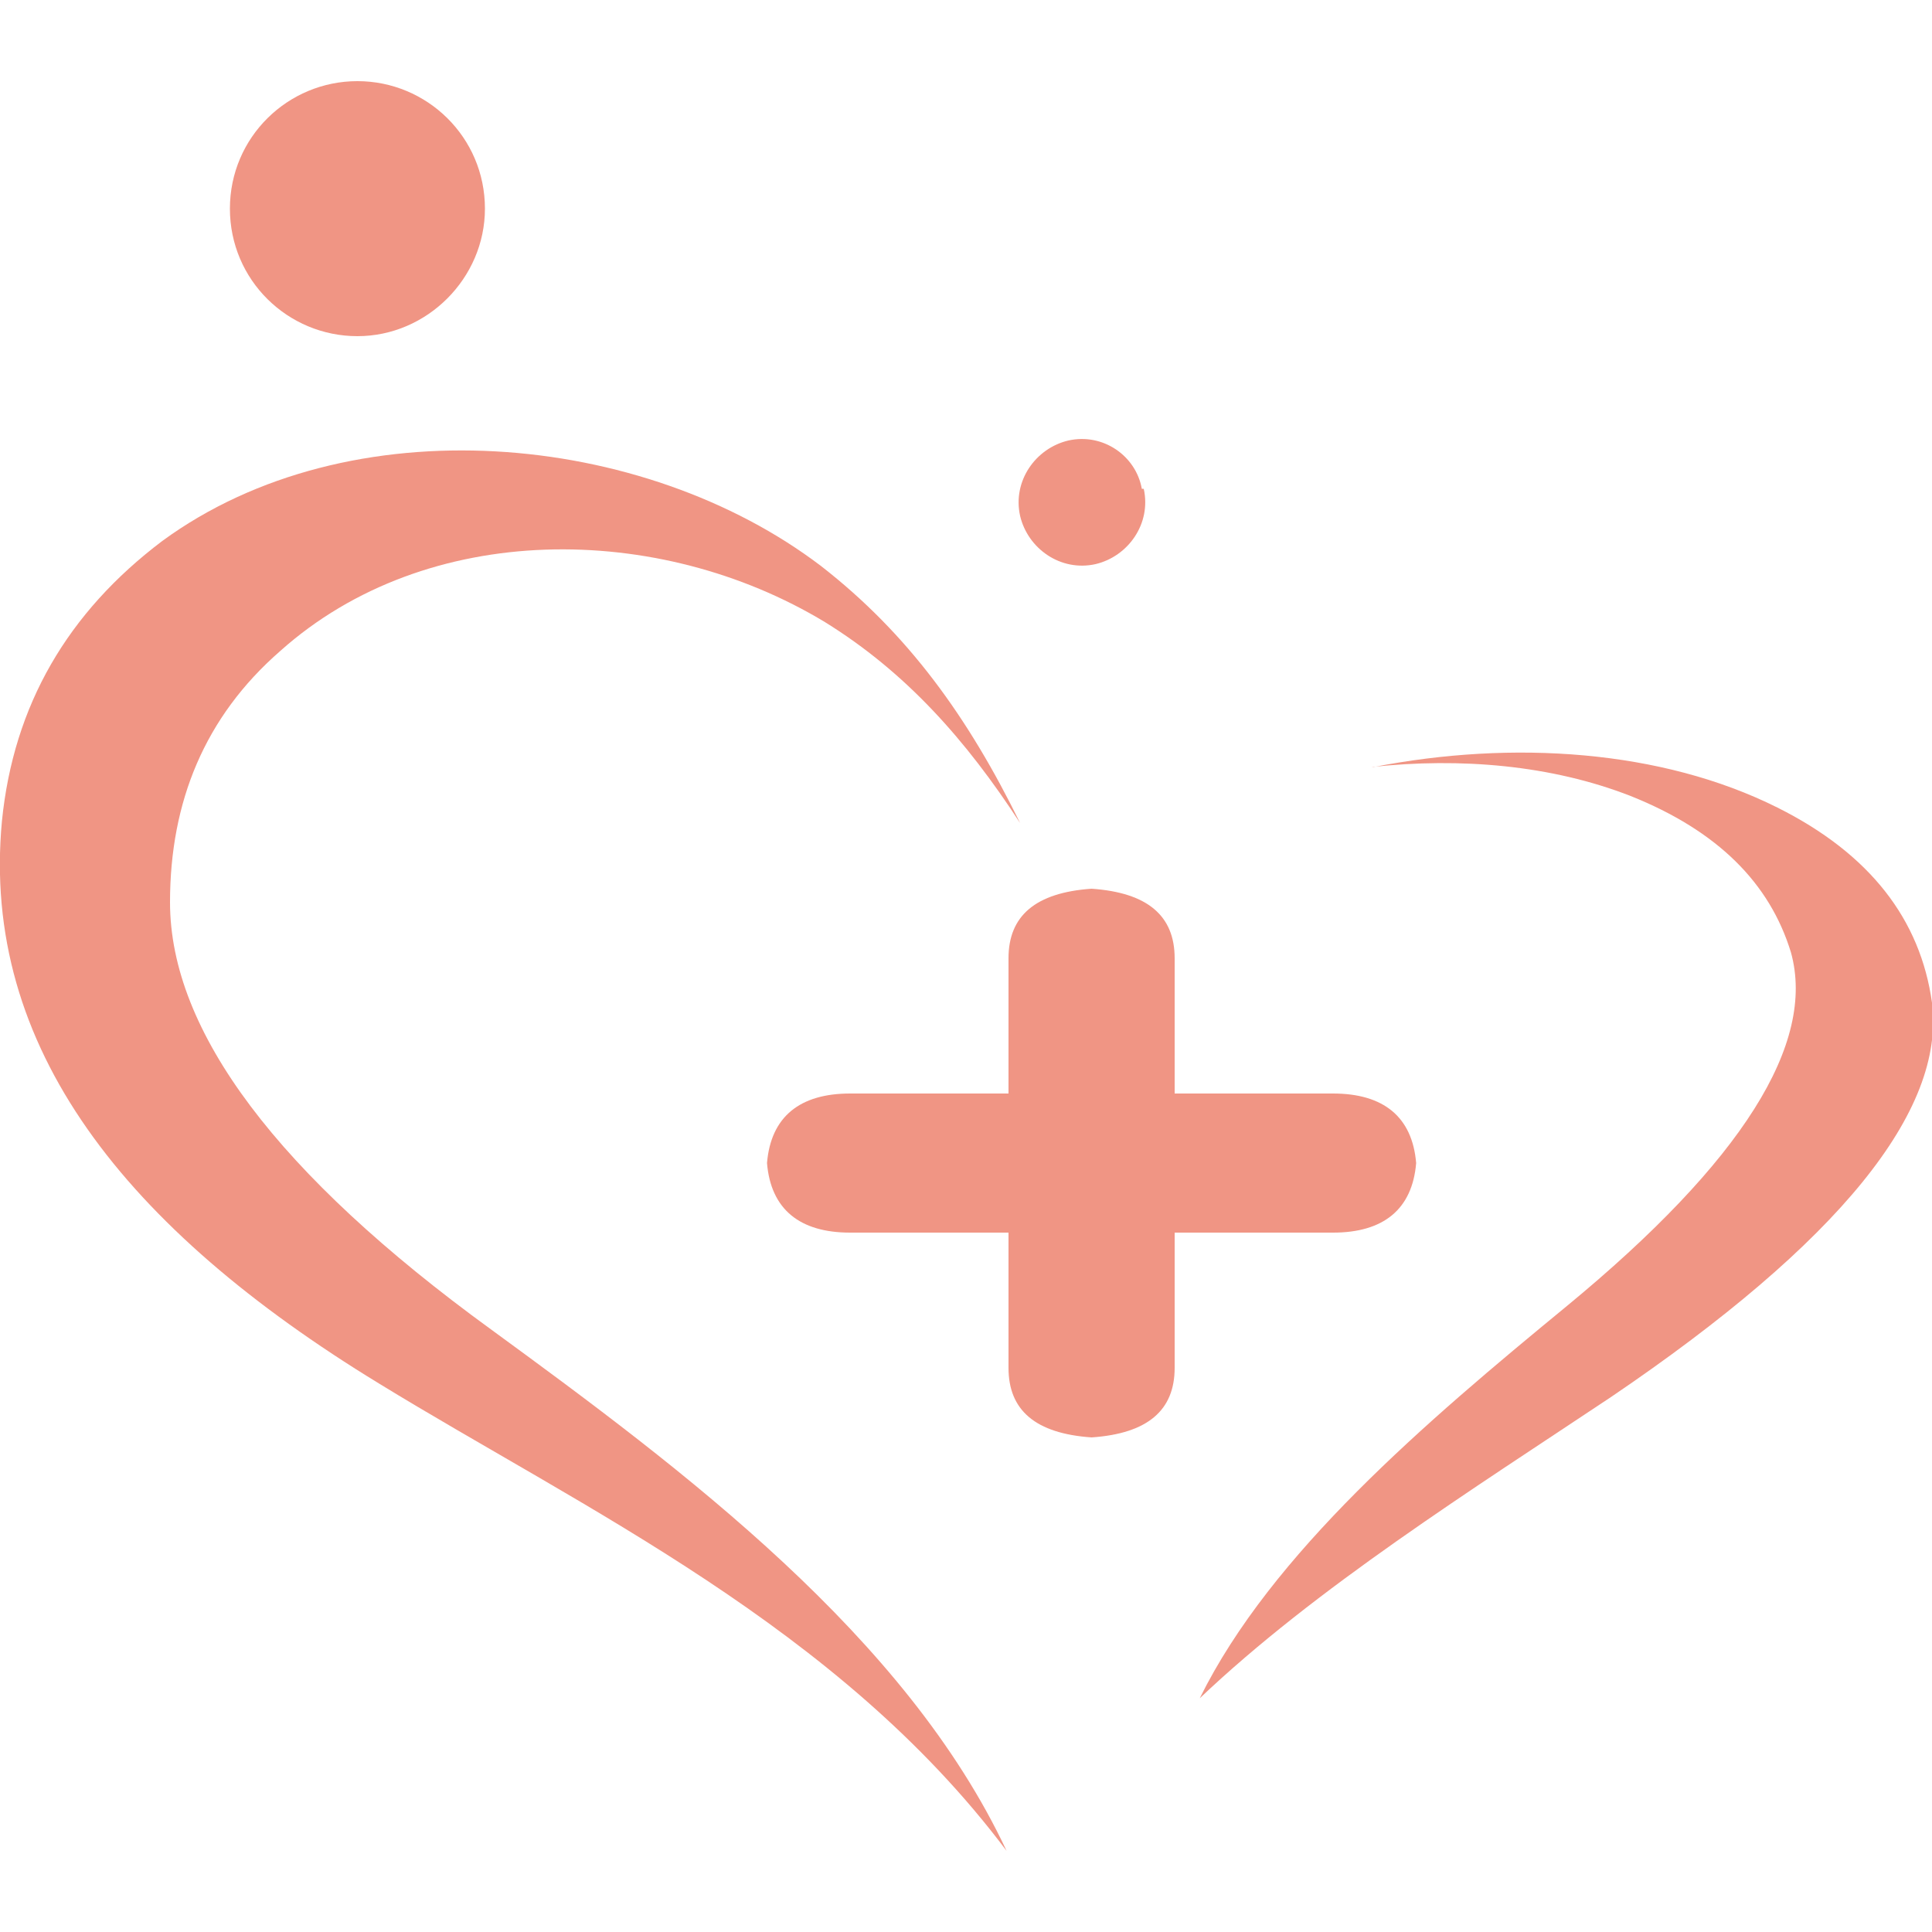
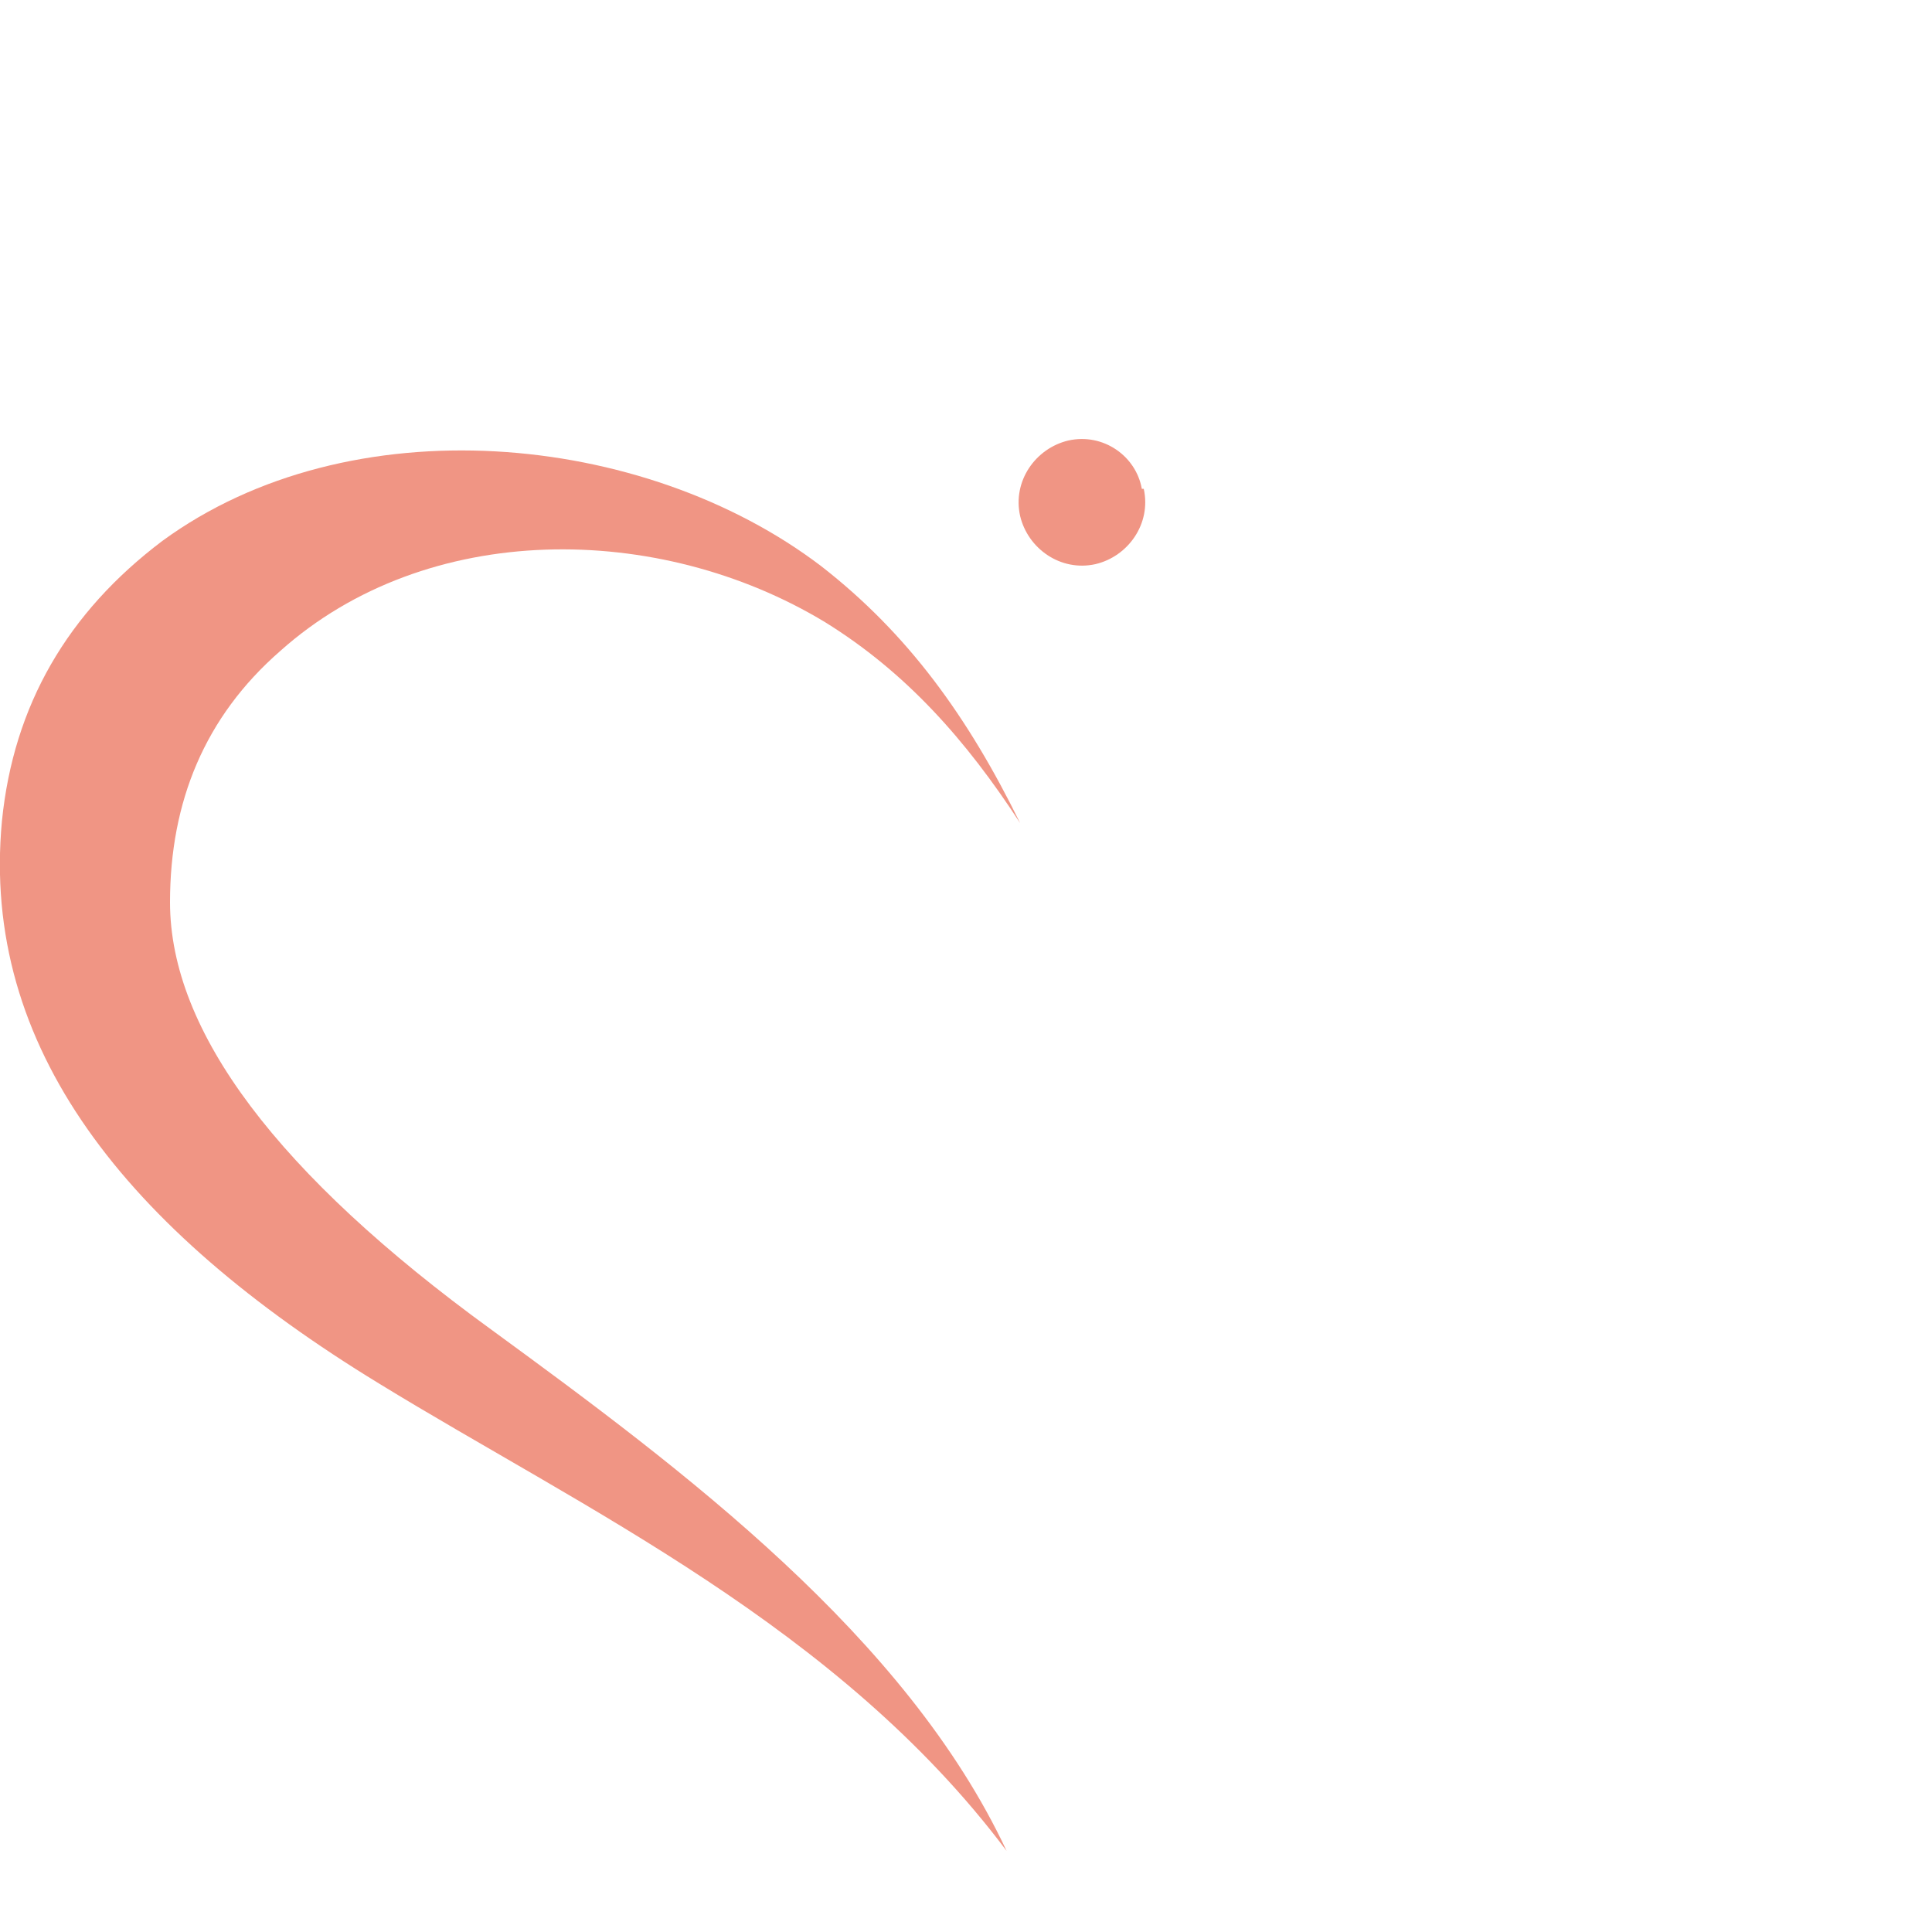
<svg xmlns="http://www.w3.org/2000/svg" id="_レイヤー_1" data-name="レイヤー_1" version="1.1" viewBox="0 0 100 100">
  <defs>
    <style>
      .st0 {
        fill-rule: evenodd;
      }

      .st0, .st1 {
        fill: #f09584;
      }
    </style>
  </defs>
-   <path class="st1" d="M25.1,10.8c0,3.6-3,6.6-6.6,6.6s-6.6-2.9-6.6-6.6,3-6.6,6.6-6.6,6.6,2.9,6.6,6.6" />
  <path class="st1" d="M59.2,25.3c.4,1.8-.8,3.5-2.5,3.9-1.8.4-3.5-.8-3.9-2.5-.4-1.8.8-3.5,2.5-3.9,1.8-.4,3.5.8,3.8,2.5" />
-   <path class="st0" d="M.1,42.5c-1.1,11.7,6.4,21.1,19.5,29.1,10.6,6.5,23.8,12.6,32.5,24.2-5.2-11.1-16.7-19.7-26.7-27-11-8-16.6-15.4-16.6-22.1,0-5.2,1.8-9.6,5.7-13,7.6-6.8,19.6-6.7,28.2-1.5,4.2,2.6,7.3,6.1,10.1,10.4h0c-2.7-5.5-5.8-9.8-10.3-13.3-9.2-7-24.4-8.4-34.1-1.3C3.5,31.7.7,36.5.1,42.5" />
-   <path class="st0" d="M71,39.7c4.6-.5,9.3-.1,13.4,1.5,4.5,1.8,7.2,4.5,8.3,8.1,1.3,4.7-2.5,10.8-11.6,18.3-7.3,6-15.3,12.8-19,20.3,6-5.7,14.1-10.8,21.3-15.6,11.8-8,17.3-14.8,16.6-20.4-.6-4.3-3.2-7.7-8-10.1-6-3-13.7-3.5-20.9-2.1" />
-   <path class="st1" d="M52.2,56.6v-7c0-2.2,1.4-3.4,4.3-3.6,2.9.2,4.3,1.4,4.3,3.6v7h8.2c2.6,0,4.1,1.2,4.3,3.6-.2,2.4-1.7,3.6-4.3,3.6h-8.2v7c0,2.2-1.4,3.4-4.3,3.6-2.9-.2-4.3-1.4-4.3-3.6v-7h-8.2c-2.6,0-4.1-1.2-4.3-3.6.2-2.4,1.7-3.6,4.3-3.6h8.2Z" />
+   <path class="st0" d="M.1,42.5c-1.1,11.7,6.4,21.1,19.5,29.1,10.6,6.5,23.8,12.6,32.5,24.2-5.2-11.1-16.7-19.7-26.7-27-11-8-16.6-15.4-16.6-22.1,0-5.2,1.8-9.6,5.7-13,7.6-6.8,19.6-6.7,28.2-1.5,4.2,2.6,7.3,6.1,10.1,10.4c-2.7-5.5-5.8-9.8-10.3-13.3-9.2-7-24.4-8.4-34.1-1.3C3.5,31.7.7,36.5.1,42.5" />
</svg>